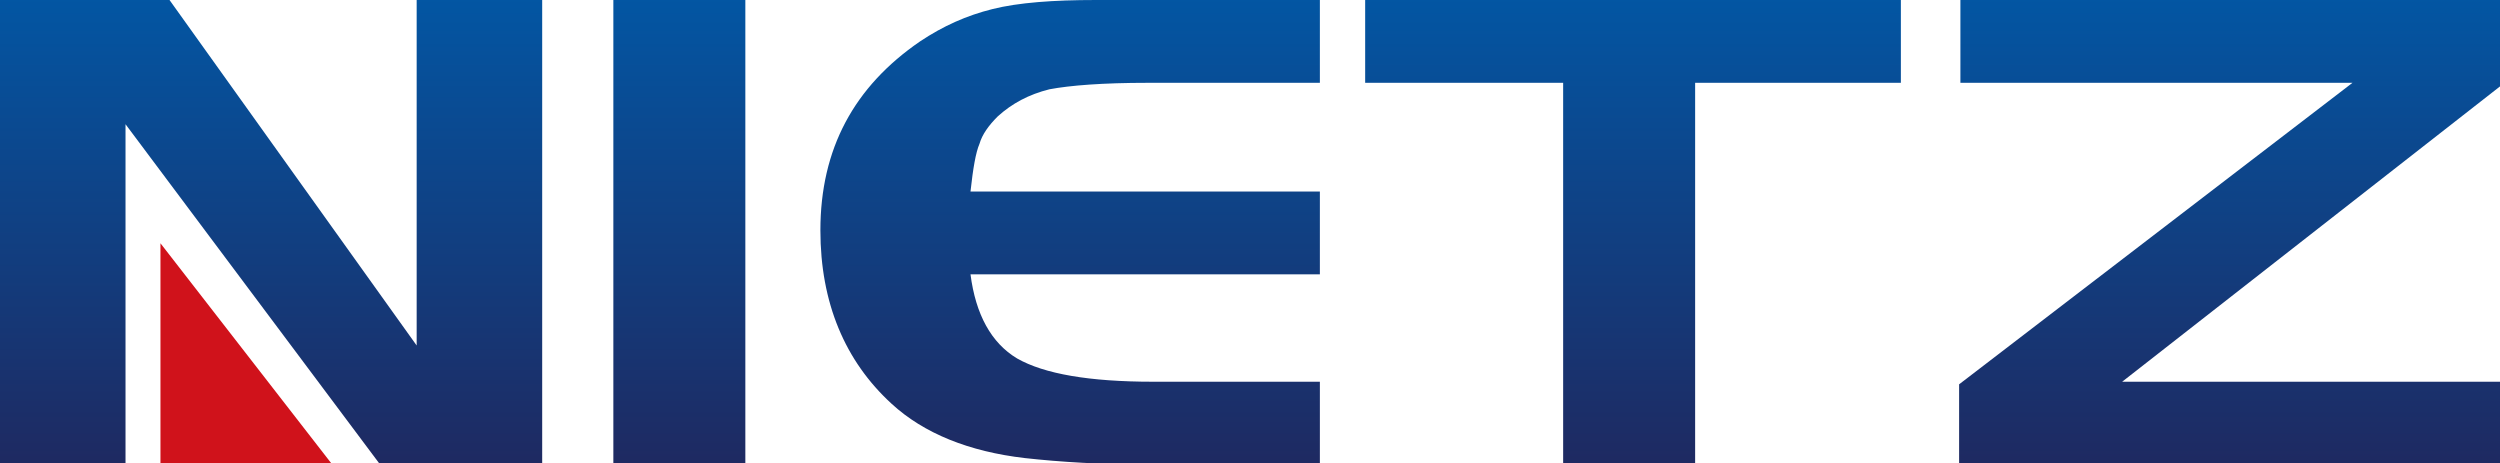
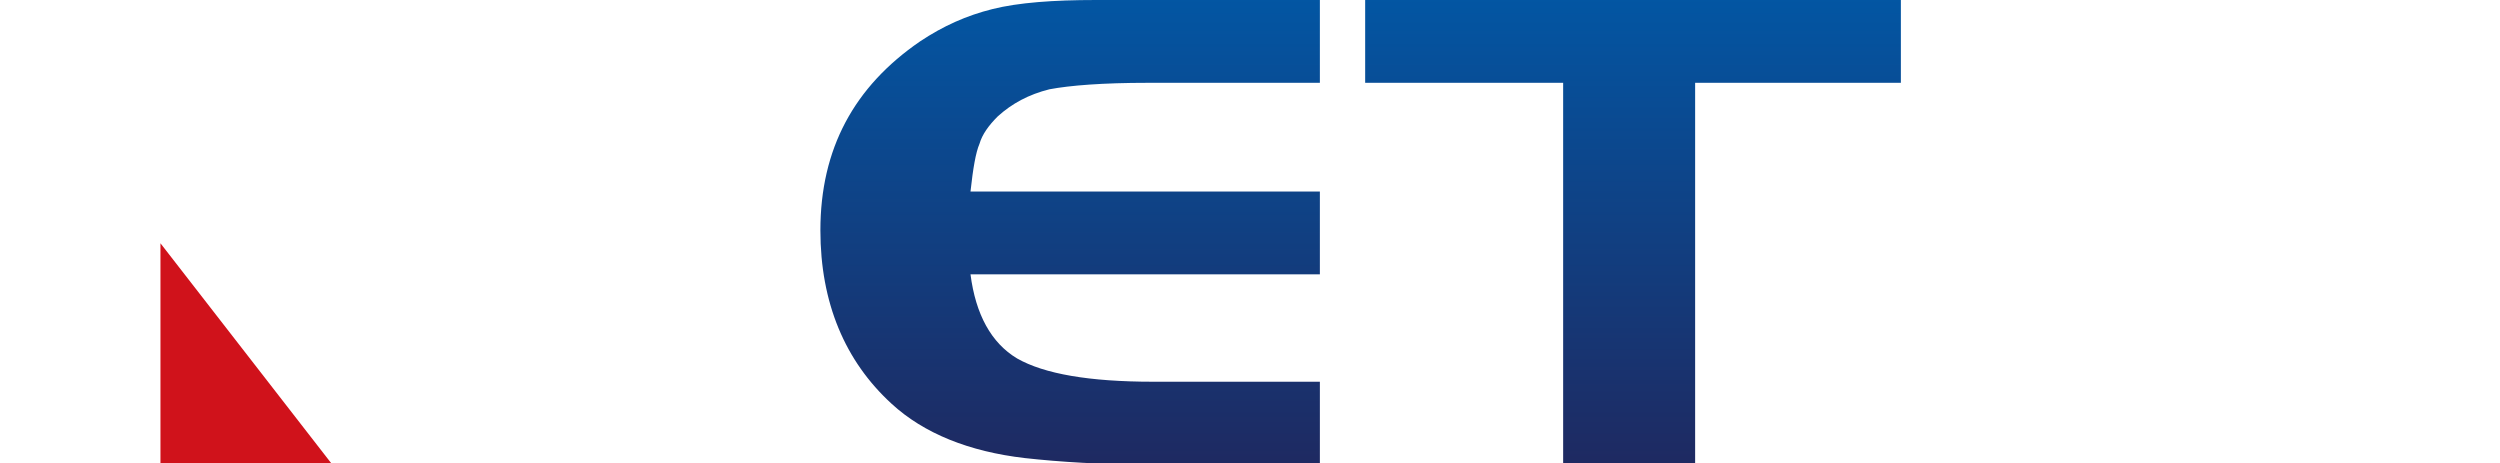
<svg xmlns="http://www.w3.org/2000/svg" version="1.1" id="图层_1" x="0px" y="0px" viewBox="0 0 193.2 35.8" style="enable-background:new 0 0 193.2 35.8;" xml:space="preserve">
  <style type="text/css">
	.st0{fill:url(#SVGID_1_);}
	.st1{fill:url(#SVGID_2_);}
	.st2{fill:url(#SVGID_3_);}
	.st3{fill:url(#SVGID_4_);}
	.st4{fill:url(#SVGID_5_);}
	.st5{fill:#D0121B;}
</style>
  <g>
    <g>
      <linearGradient id="SVGID_1_" gradientUnits="userSpaceOnUse" x1="20.965" y1="-3.482" x2="20.965" y2="35.485">
        <stop offset="0" style="stop-color:#005AA9" />
        <stop offset="1" style="stop-color:#1E2A62" />
      </linearGradient>
-       <path class="st0" d="M9.7,9.6v26.3H0V0h13.1l19.1,26.7V0h9.7v35.8H29.3L9.7,9.6z" />
      <linearGradient id="SVGID_2_" gradientUnits="userSpaceOnUse" x1="52.523" y1="-3.482" x2="52.523" y2="35.485">
        <stop offset="0" style="stop-color:#005AA9" />
        <stop offset="1" style="stop-color:#1E2A62" />
      </linearGradient>
-       <path class="st1" d="M47.4,35.8V0h10.2v35.8H47.4z" />
      <linearGradient id="SVGID_3_" gradientUnits="userSpaceOnUse" x1="82.707" y1="-3.482" x2="82.707" y2="35.485">
        <stop offset="0" style="stop-color:#005AA9" />
        <stop offset="1" style="stop-color:#1E2A62" />
      </linearGradient>
      <path class="st2" d="M102,0v6.4H88.7c-3.5,0-6,0.2-7.6,0.5c-1.6,0.4-2.9,1.1-4,2.1c-0.7,0.7-1.2,1.4-1.4,2.1    c-0.3,0.7-0.5,1.9-0.7,3.7h27v6.4H75c0.4,3.1,1.6,5.3,3.6,6.5c2.1,1.2,5.6,1.8,10.5,1.8H102v6.4H88.7c-3.6,0-6.8-0.2-9.5-0.5    c-4.3-0.5-7.8-1.9-10.3-4.2c-3.6-3.3-5.5-7.8-5.5-13.4c0-6.3,2.6-11.1,7.7-14.6c1.8-1.2,3.6-2,5.6-2.5c2-0.5,4.7-0.7,8-0.7H102z" />
      <linearGradient id="SVGID_4_" gradientUnits="userSpaceOnUse" x1="126.238" y1="-3.482" x2="126.238" y2="35.485">
        <stop offset="0" style="stop-color:#005AA9" />
        <stop offset="1" style="stop-color:#1E2A62" />
      </linearGradient>
      <path class="st3" d="M120.8,6.4h-15.3V0h41.4v6.4H131v29.5h-10.2V6.4z" />
      <linearGradient id="SVGID_5_" gradientUnits="userSpaceOnUse" x1="172.318" y1="-3.482" x2="172.318" y2="35.485">
        <stop offset="0" style="stop-color:#005AA9" />
        <stop offset="1" style="stop-color:#1E2A62" />
      </linearGradient>
-       <path class="st4" d="M181.8,6.4h-30.3V0h41.8v6.6L164,29.5h29.2v6.4h-41.8v-6.2L181.8,6.4z" />
    </g>
    <polygon class="st5" points="25.6,35.8 12.4,35.8 12.4,18.8  " />
  </g>
</svg>